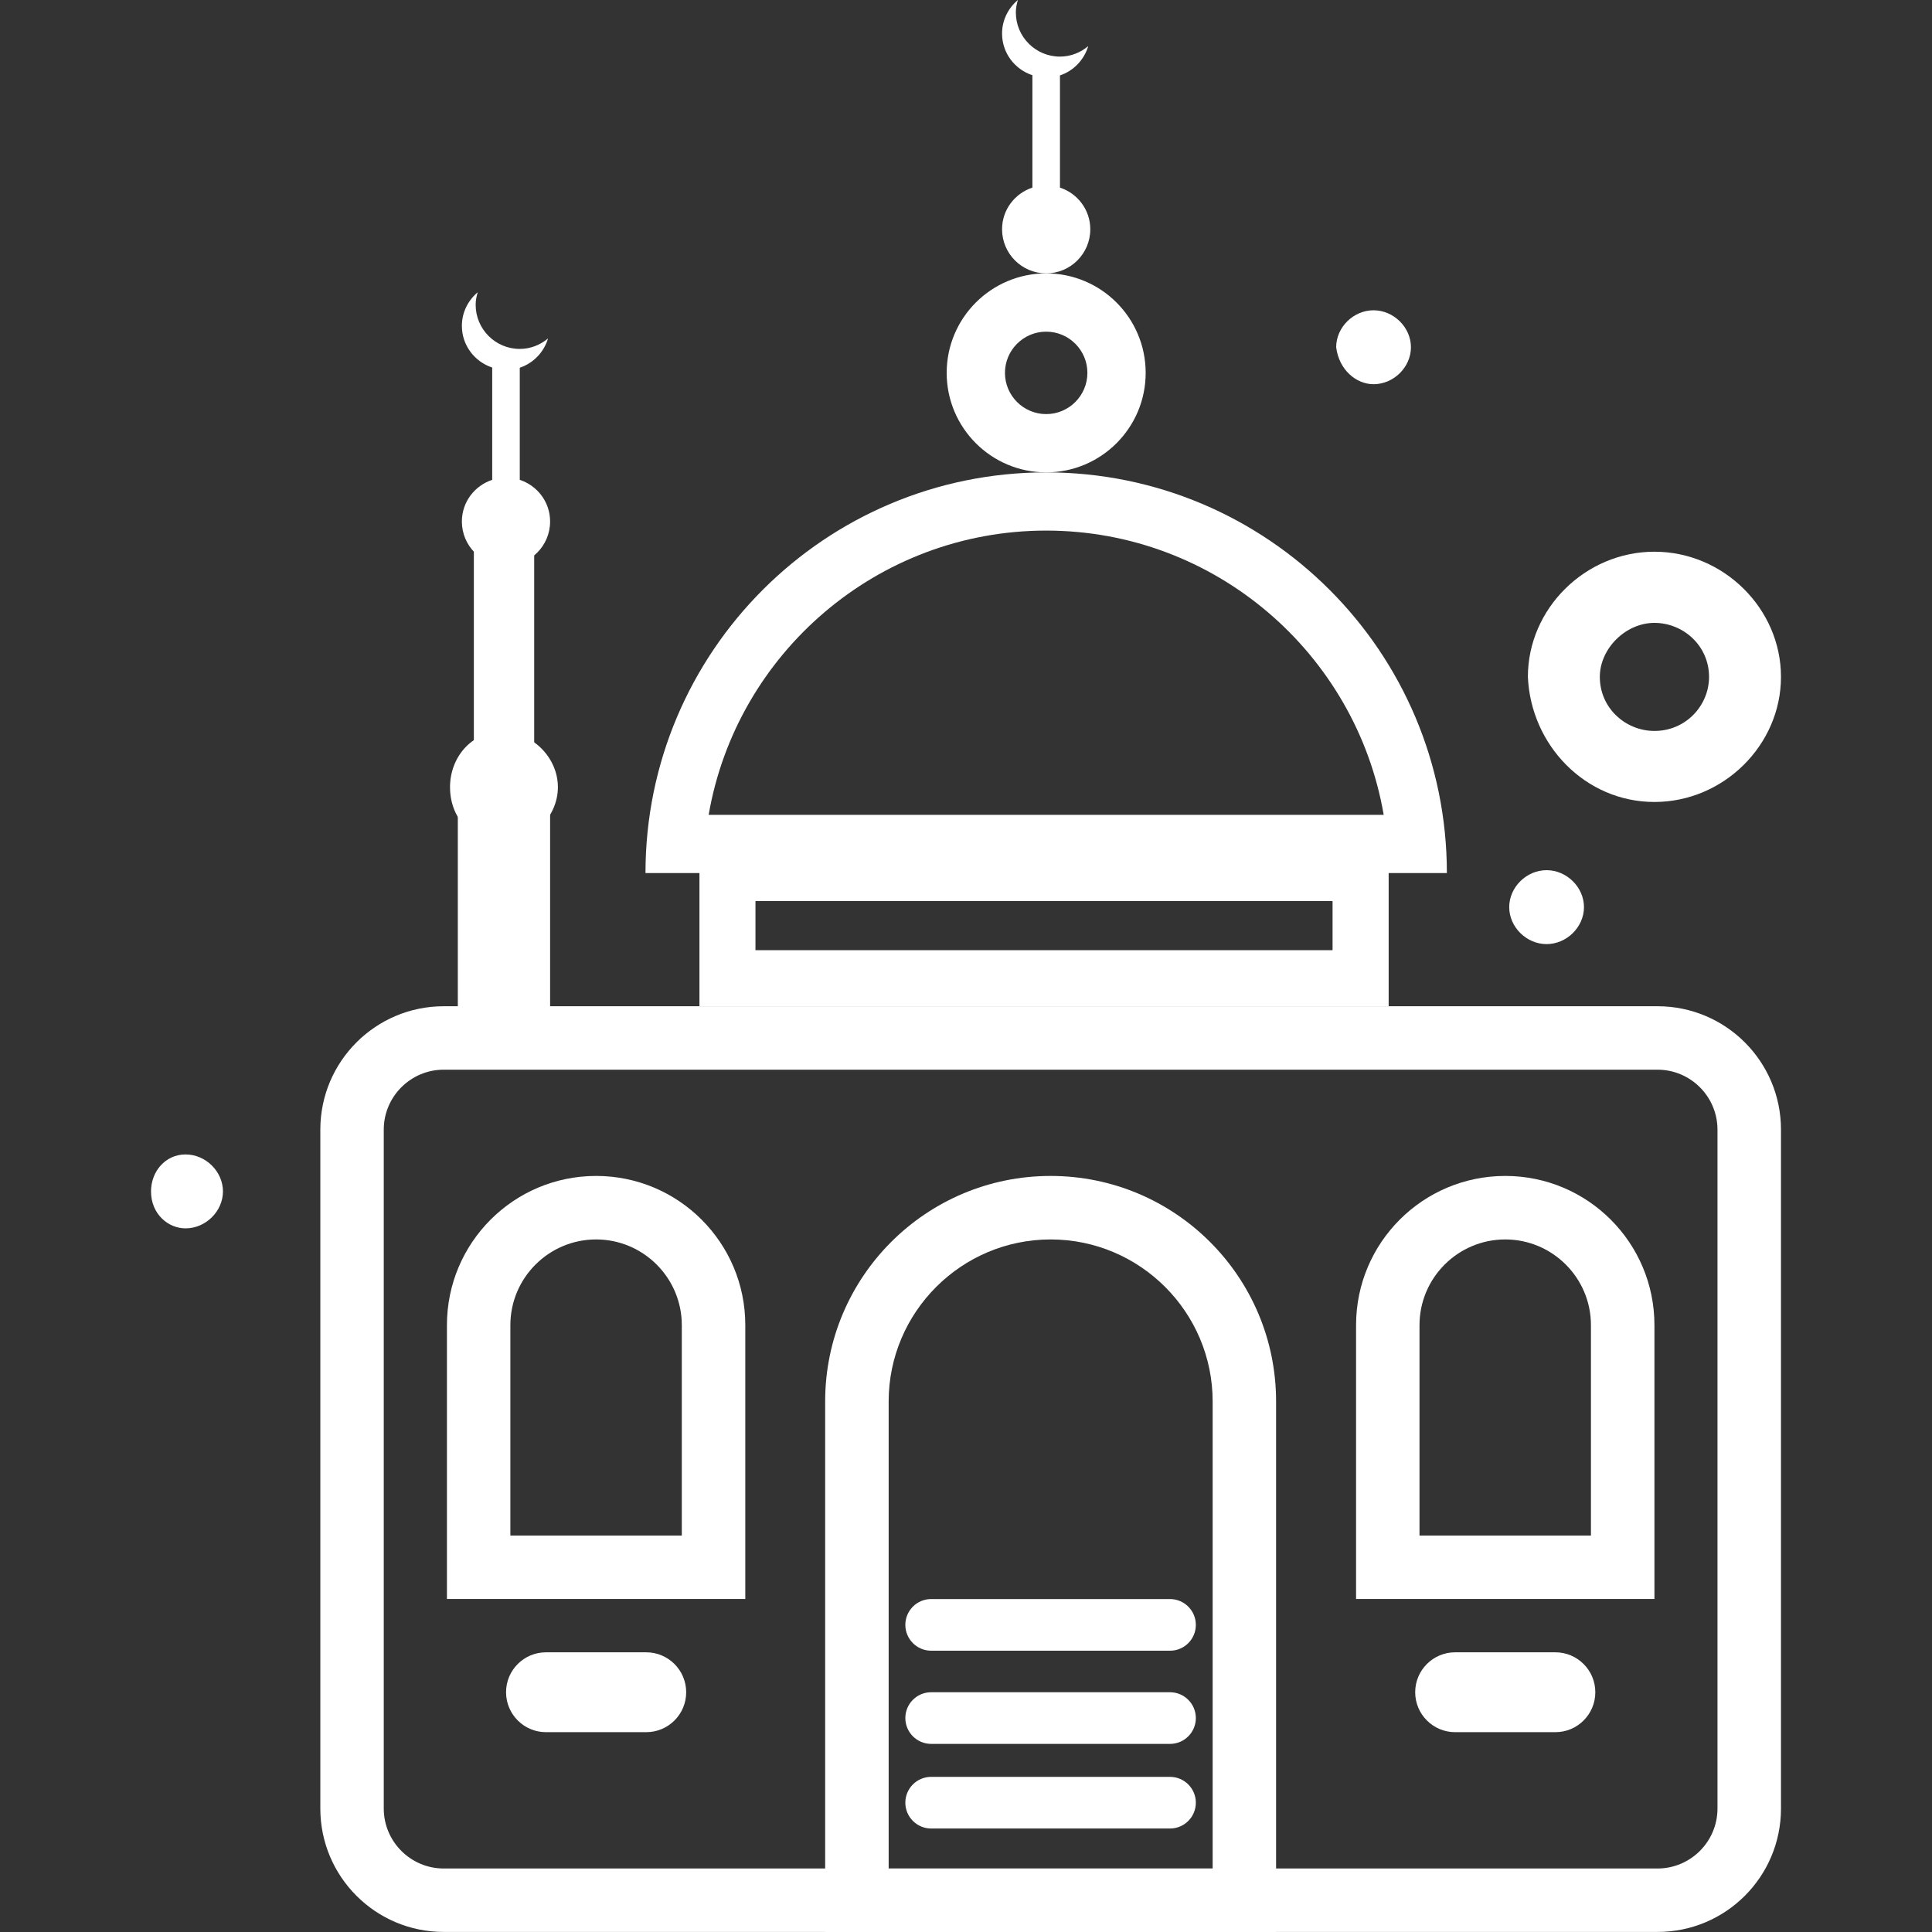
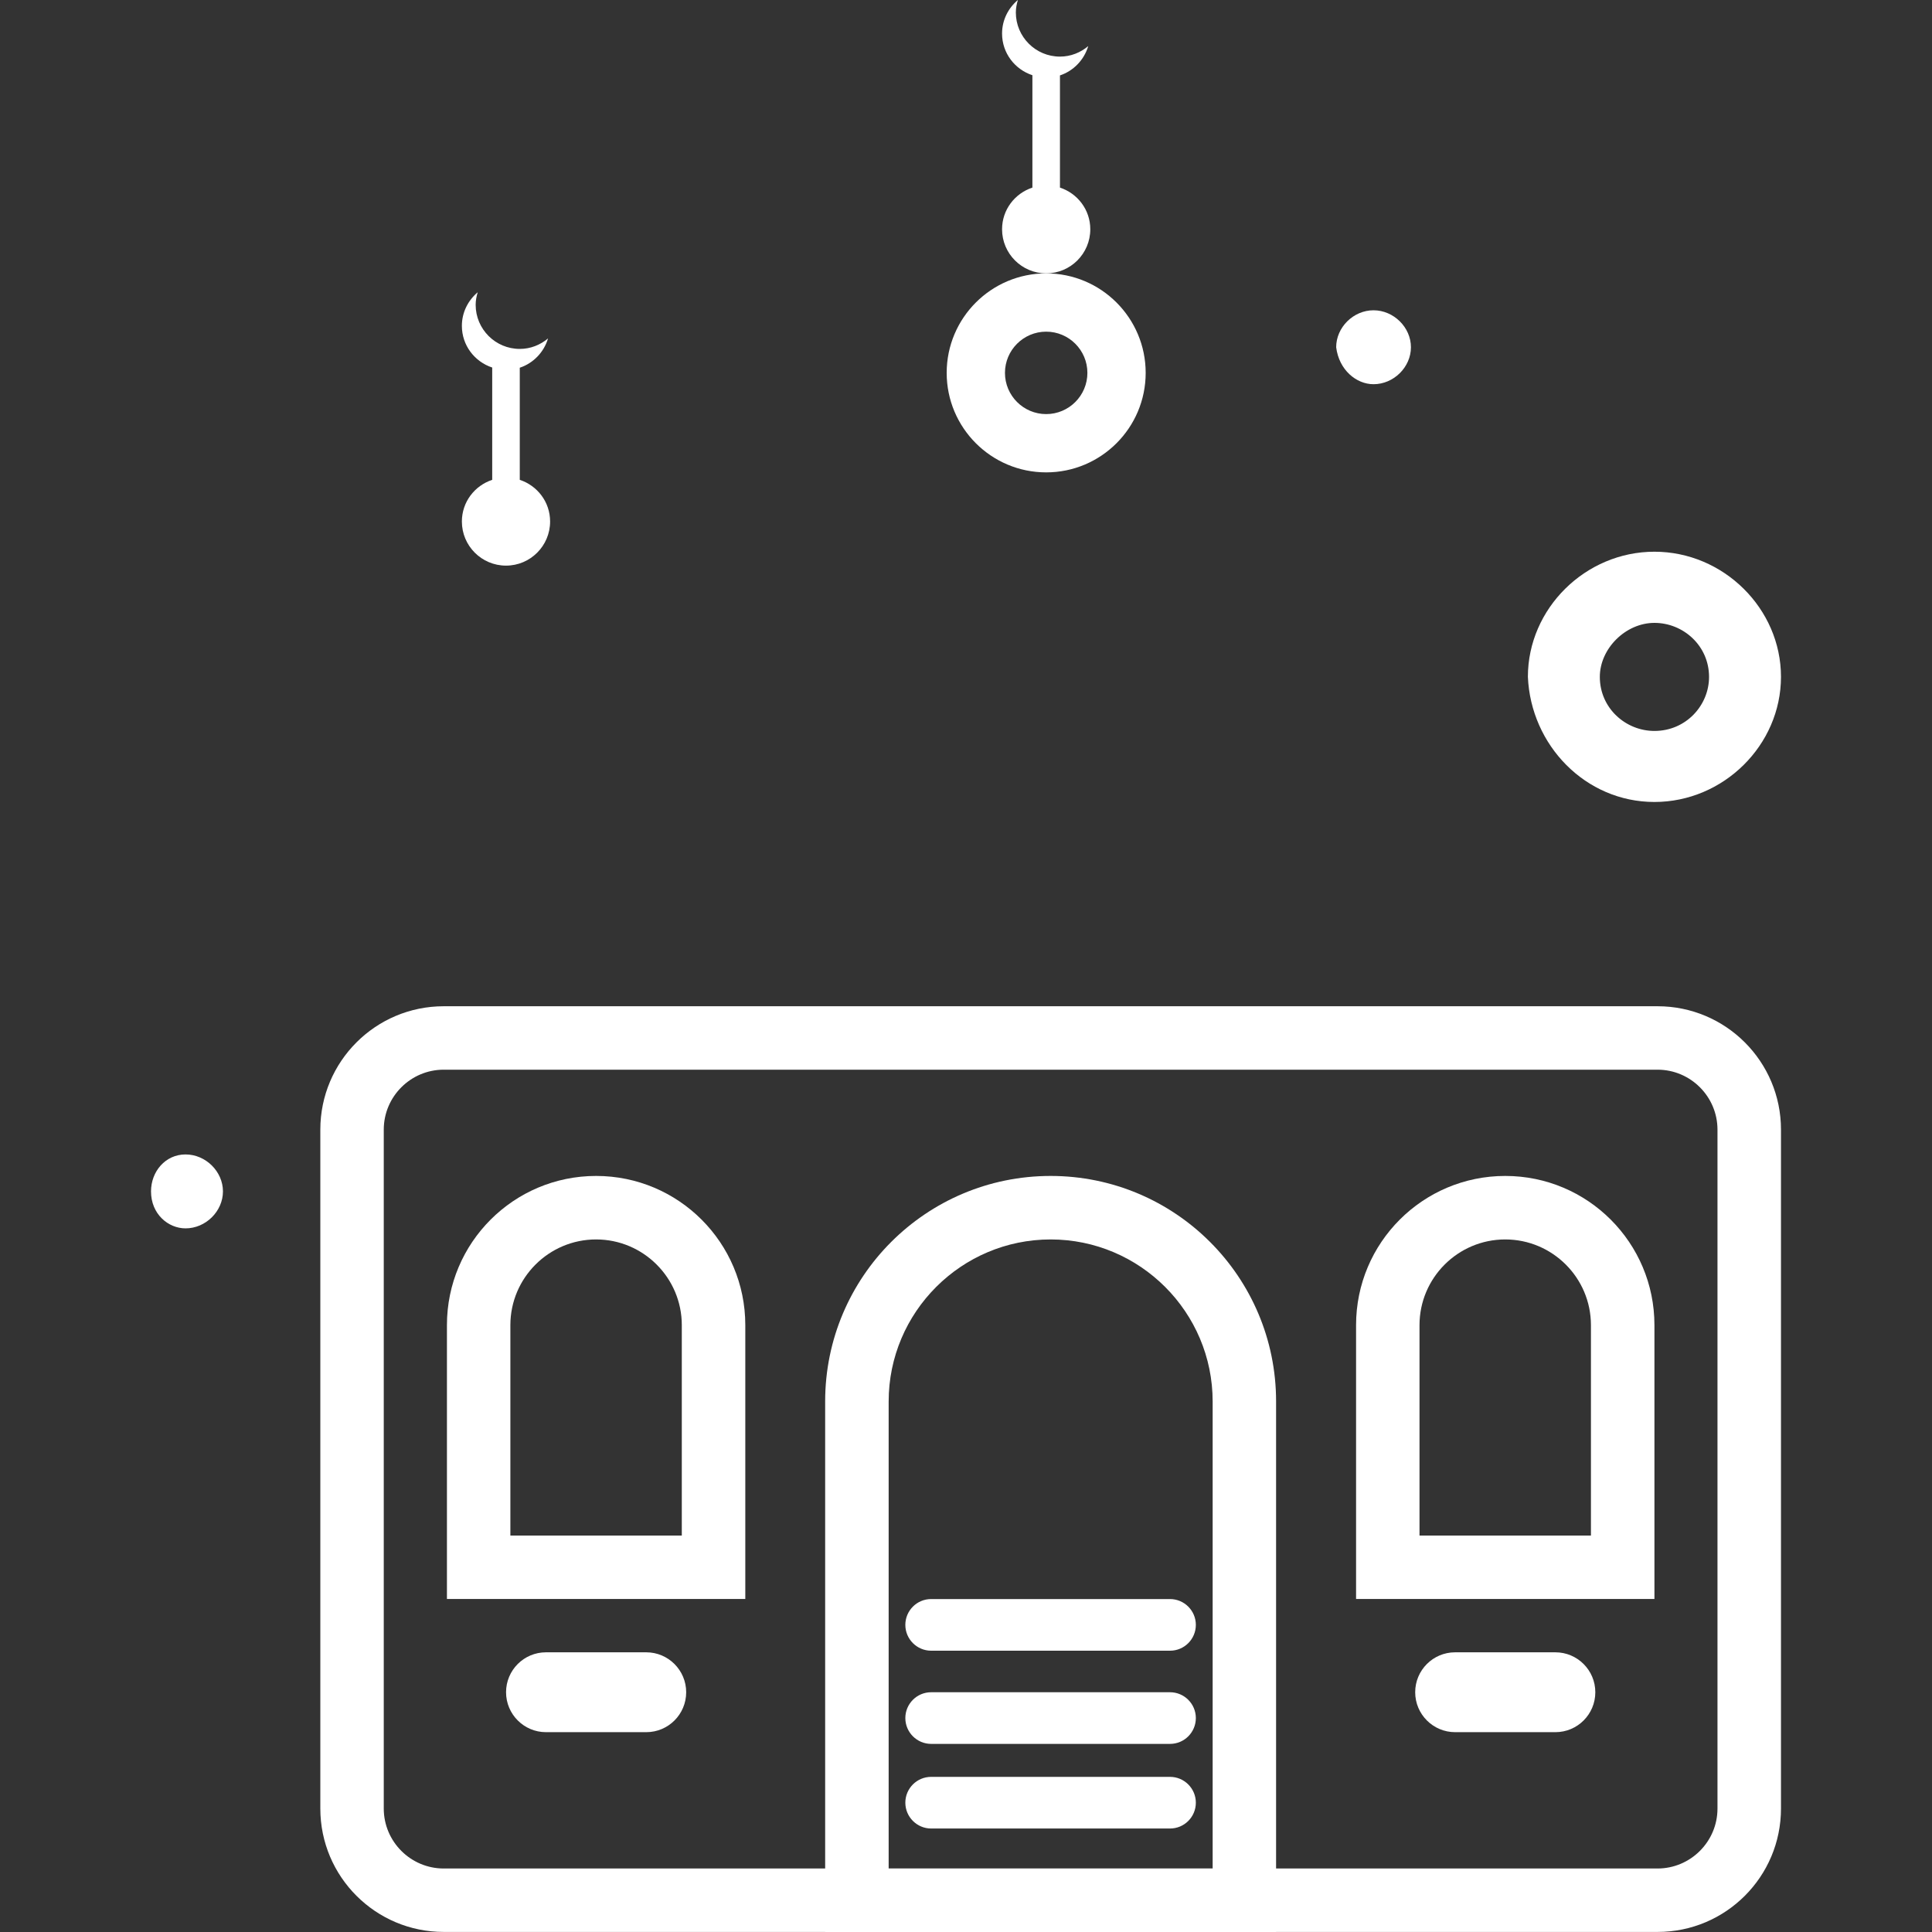
<svg xmlns="http://www.w3.org/2000/svg" id="Layer_1" data-name="Layer 1" viewBox="0 0 300 300">
  <rect x="0" y="0" width="300" height="300" fill="#333333" stroke="none" />
  <defs>
    <style>
      .cls-1 {
        fill: #fff;
        stroke-width: 0px;
      }
    </style>
  </defs>
  <path class="cls-1" d="M257.38,166.1c5.13,0,9.31,4.18,9.31,9.31v105.42c0,5.13-4.18,9.31-9.31,9.31H68.9c-5.13,0-9.31-4.18-9.31-9.31v-105.42c0-5.13,4.18-9.31,9.31-9.31h188.49M257.38,156.25H68.9c-10.58,0-19.16,8.58-19.16,19.16v105.42c0,10.58,8.58,19.16,19.16,19.16h188.49c10.58,0,19.16-8.58,19.16-19.16v-105.42c0-10.58-8.58-19.16-19.16-19.16h0Z" />
  <path class="cls-1" d="M233.73,192.46c7.34,0,13.31,5.97,13.31,13.31v32.67h-26.62v-32.67c0-7.34,5.97-13.31,13.31-13.31M233.73,182.6c-12.79,0-23.16,10.37-23.16,23.16v42.53h46.33v-42.53c0-12.79-10.37-23.16-23.16-23.16h0Z" />
  <path class="cls-1" d="M163.14,192.46c13.87,0,25.16,11.28,25.16,25.16v72.53h-50.31v-72.53c0-13.87,11.28-25.16,25.16-25.16M163.14,182.6h0c-19.34,0-35.01,15.67-35.01,35.01v82.39h70.02v-82.39c0-19.34-15.67-35.01-35.01-35.01h0Z" />
  <path class="cls-1" d="M92.56,192.46c7.34,0,13.31,5.97,13.31,13.31v32.67h-26.62v-32.67c0-7.34,5.97-13.31,13.31-13.31M92.56,182.6h0c-12.79,0-23.16,10.37-23.16,23.16v42.53h46.33v-42.53c0-12.79-10.37-23.16-23.16-23.16h0Z" />
-   <path class="cls-1" d="M240.15,146.6c3.13,0,5.81-2.65,5.81-5.74s-2.68-5.74-5.81-5.74-5.8,2.65-5.8,5.74,2.68,5.74,5.8,5.74Z" />
  <path class="cls-1" d="M213.28,59.66c3.13,0,5.81-2.65,5.81-5.74s-2.68-5.74-5.81-5.74-5.8,2.65-5.8,5.74c.44,3.53,3.13,5.74,5.8,5.74Z" />
  <path class="cls-1" d="M28.81,190.74c3.13,0,5.81-2.65,5.81-5.74s-2.68-5.74-5.81-5.74-5.36,2.65-5.36,5.74c0,3.53,2.68,5.74,5.36,5.74Z" />
-   <path class="cls-1" d="M77.92,130.84c4.69,0,8.71-3.97,8.71-8.61s-4.02-8.61-8.71-8.61-8.04,3.97-8.04,8.61c0,5.3,4.02,8.61,8.04,8.61Z" />
  <path class="cls-1" d="M256.9,124.53c10.72,0,19.65-8.83,19.65-19.43s-8.93-19.43-19.65-19.43-19.65,8.83-19.65,19.43c.45,10.6,8.93,19.43,19.65,19.43ZM256.9,96.72c4.47,0,8.48,3.54,8.48,8.39,0,4.41-3.57,8.39-8.48,8.39-4.47,0-8.48-3.54-8.48-8.39,0-4.41,4.02-8.39,8.48-8.39Z" />
  <g>
-     <path class="cls-1" d="M224.67,135.57c0-34.36-27.86-62.22-62.22-62.22s-62.22,27.86-62.22,62.22h8.38v20.68h107.02v-20.68h9.05ZM206.92,147.54h-89.61v-7.62h89.61v7.62ZM162.45,82.39c26.24,0,48.11,19.11,52.41,44.14h-104.82c4.31-25.03,26.17-44.14,52.41-44.14Z" />
    <path class="cls-1" d="M177.9,57.9c0-8.53-6.92-15.45-15.45-15.45s-15.45,6.92-15.45,15.45,6.92,15.45,15.45,15.45,15.45-6.92,15.45-15.45ZM162.45,64.3c-3.53,0-6.4-2.87-6.4-6.4s2.87-6.4,6.4-6.4,6.4,2.87,6.4,6.4-2.87,6.4-6.4,6.4Z" />
    <path class="cls-1" d="M160.31,11.69v17.44c-2.73.9-4.71,3.44-4.71,6.47,0,3.78,3.07,6.85,6.85,6.85s6.85-3.07,6.85-6.85c0-3.03-1.98-5.57-4.71-6.47V11.71c2.11-.7,3.75-2.41,4.39-4.55-1.19,1-2.71,1.63-4.39,1.63-3.78,0-6.85-3.07-6.85-6.85,0-.68.13-1.33.32-1.95-1.49,1.26-2.46,3.11-2.46,5.22,0,3.03,1.98,5.57,4.71,6.47Z" />
  </g>
  <path class="cls-1" d="M241.52,256.57h-15.57c-3.43,0-6.2,2.78-6.2,6.2s2.78,6.2,6.2,6.2h15.57c3.43,0,6.2-2.78,6.2-6.2s-2.78-6.2-6.2-6.2h0Z" />
  <path class="cls-1" d="M100.35,256.57h-15.57c-3.43,0-6.2,2.78-6.2,6.2s2.78,6.2,6.2,6.2h15.57c3.43,0,6.2-2.78,6.2-6.2s-2.78-6.2-6.2-6.2h0Z" />
  <path class="cls-1" d="M181.68,275.91h-37.09c-2.22,0-4.01,1.8-4.01,4.01s1.8,4.01,4.01,4.01h37.09c2.22,0,4.01-1.8,4.01-4.01s-1.8-4.01-4.01-4.01h0Z" />
  <path class="cls-1" d="M181.68,262.77h-37.09c-2.22,0-4.01,1.8-4.01,4.01s1.8,4.01,4.01,4.01h37.09c2.22,0,4.01-1.8,4.01-4.01s-1.8-4.01-4.01-4.01h0Z" />
  <path class="cls-1" d="M181.68,248.3h-37.09c-2.22,0-4.01,1.8-4.01,4.01s1.8,4.01,4.01,4.01h37.09c2.22,0,4.01-1.8,4.01-4.01s-1.8-4.01-4.01-4.01h0Z" />
  <path class="cls-1" d="M76.43,57.07v17.44c-2.73.9-4.71,3.44-4.71,6.47,0,3.78,3.07,6.85,6.85,6.85s6.85-3.07,6.85-6.85c0-3.03-1.98-5.57-4.71-6.47v-17.41c2.11-.7,3.75-2.41,4.39-4.55-1.19,1-2.71,1.63-4.39,1.63-3.78,0-6.85-3.07-6.85-6.85,0-.68.13-1.33.32-1.95-1.49,1.26-2.46,3.11-2.46,5.22,0,3.03,1.98,5.57,4.71,6.47Z" />
-   <rect class="cls-1" x="73.58" y="82.39" width="9.37" height="39.84" />
-   <rect class="cls-1" x="71.09" y="122.23" width="14.33" height="39.84" />
</svg>